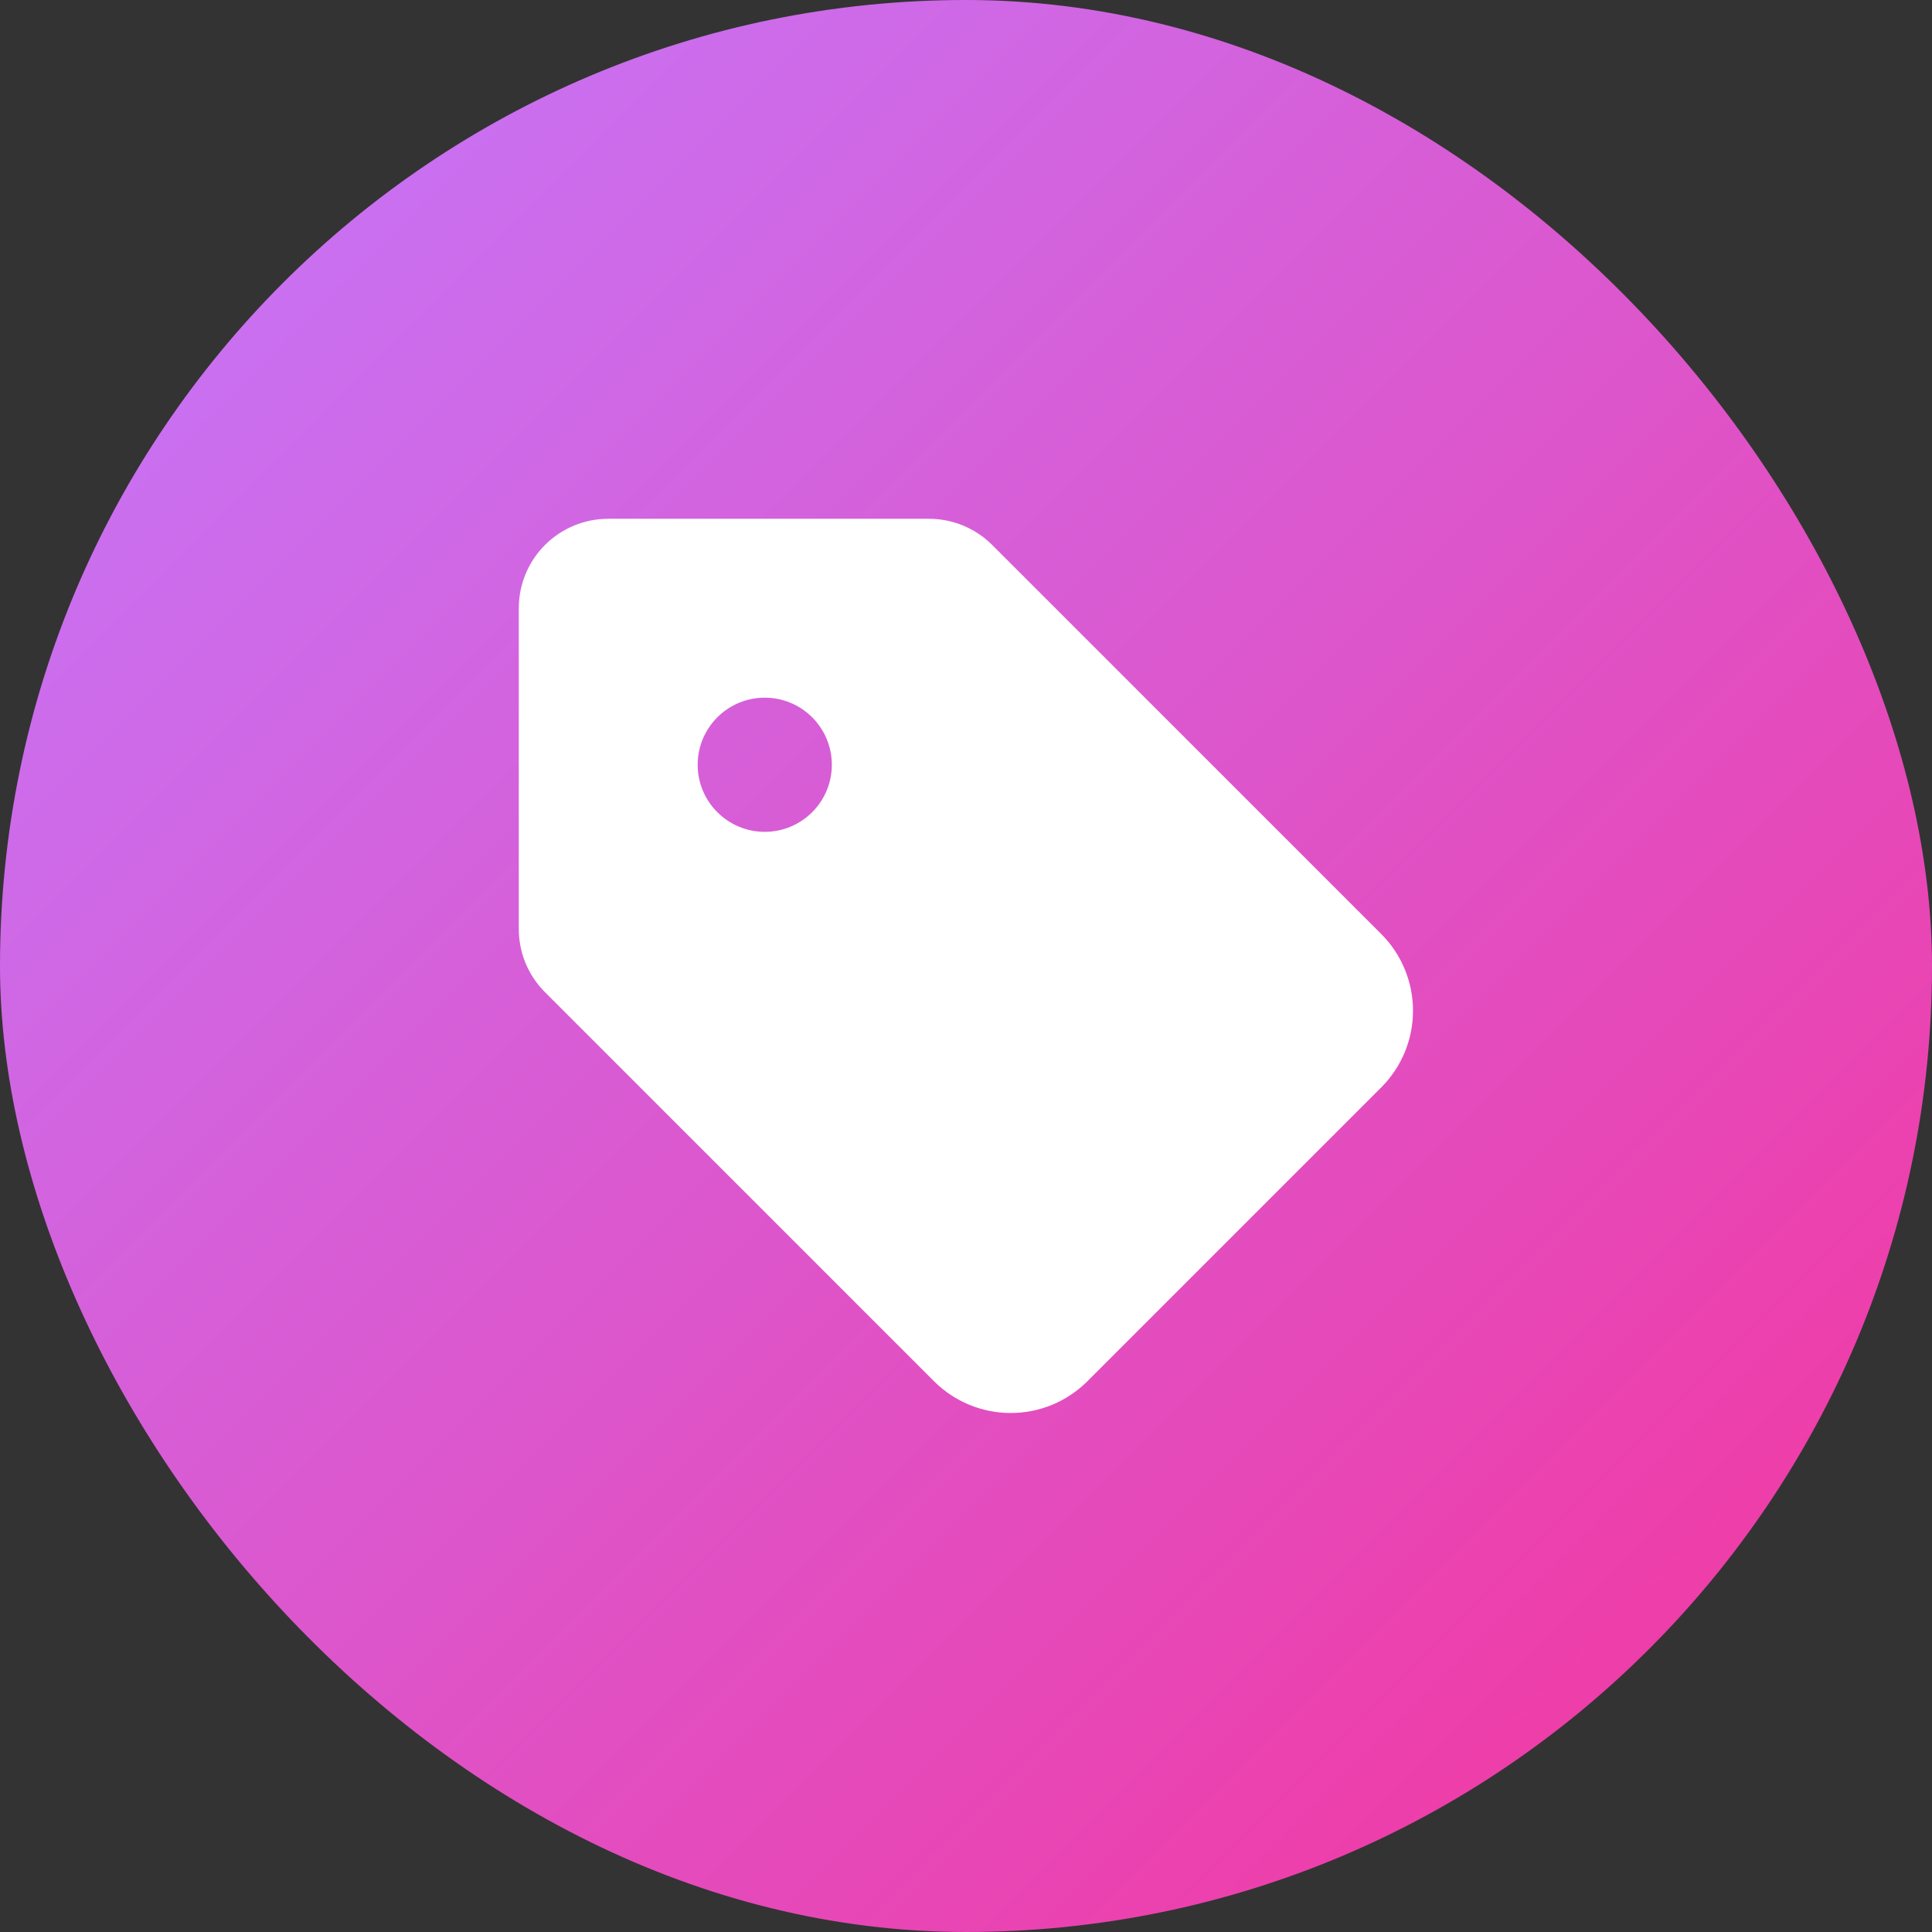
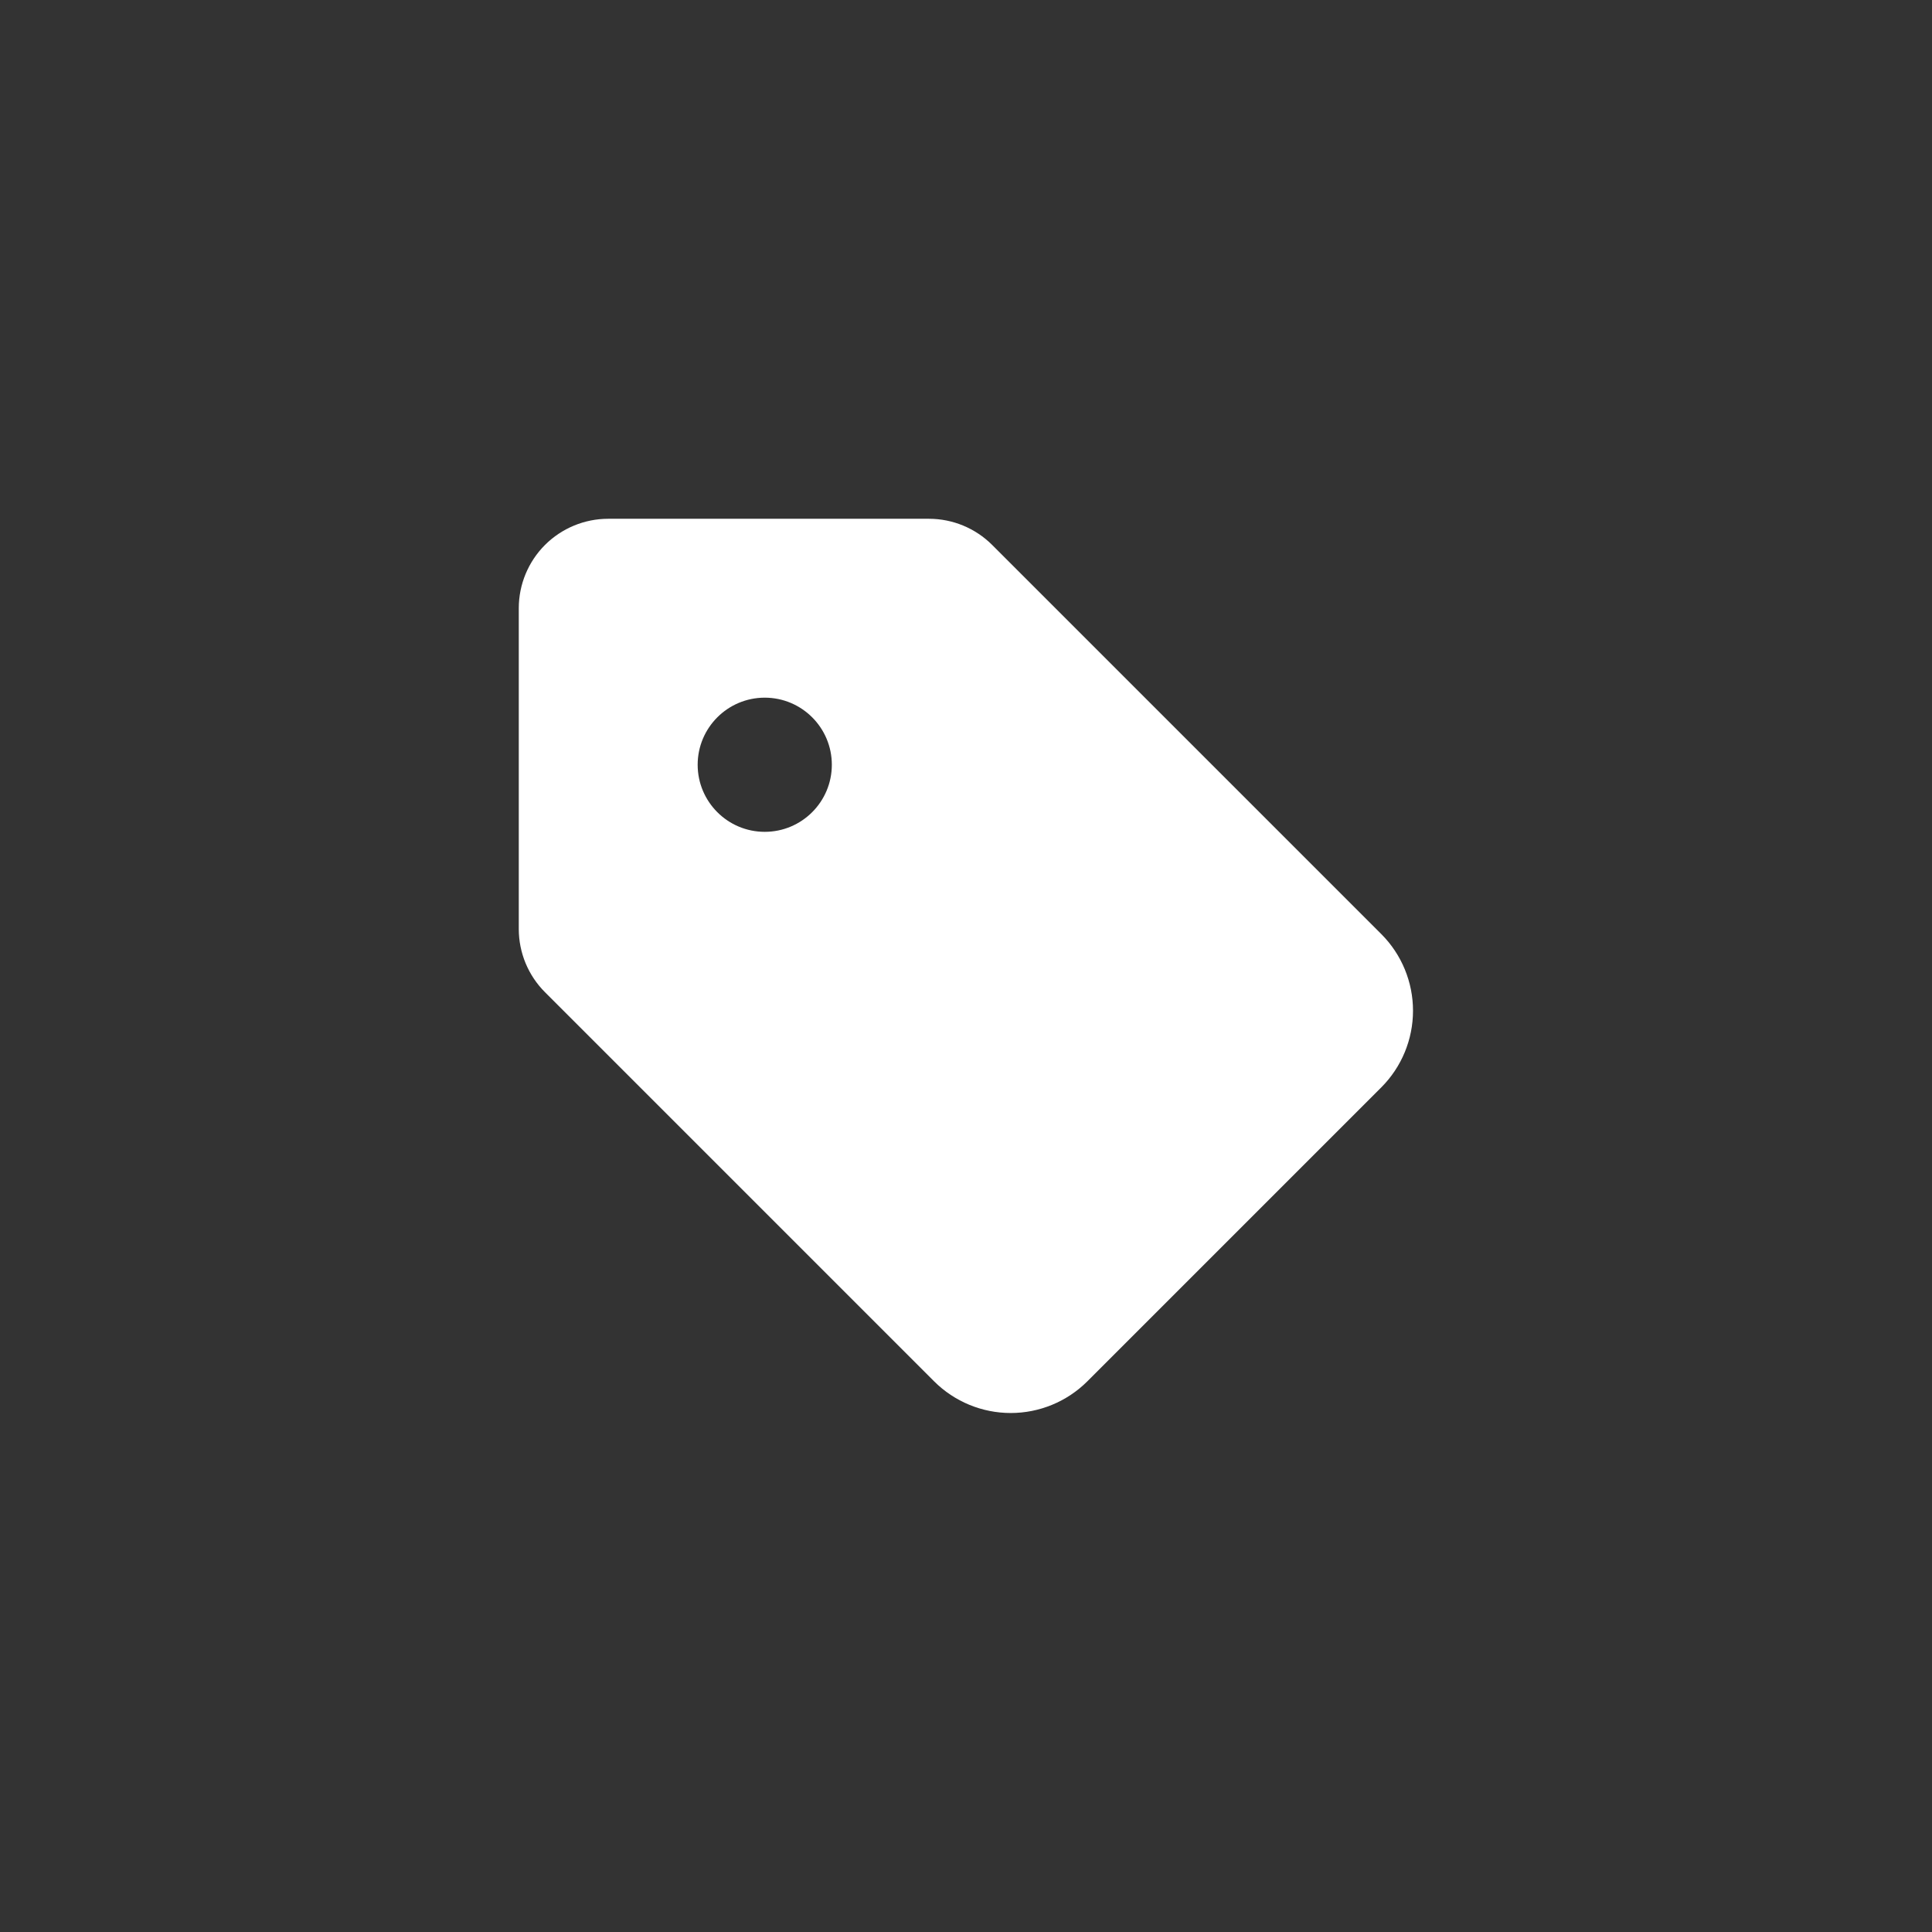
<svg xmlns="http://www.w3.org/2000/svg" width="54" height="54" viewBox="0 0 54 54" fill="none">
  <rect x="0" y="0" width="54" height="54" fill="#333333" stroke="none" />
-   <rect width="54" height="54" rx="27" fill="url(#paint0_linear_7391_2112)" />
-   <path d="M25.965 14.5C26.628 14.5 27.264 14.764 27.732 15.232L38.612 26.112C39.177 26.68 39.494 27.449 39.494 28.25C39.494 29.051 39.177 29.82 38.612 30.388L30.388 38.612C29.82 39.177 29.051 39.494 28.25 39.494C27.449 39.494 26.68 39.177 26.112 38.612L15.232 27.732C14.764 27.264 14.5 26.628 14.5 25.965V17C14.5 16.337 14.764 15.701 15.232 15.232C15.701 14.764 16.337 14.5 17 14.5H25.965ZM21.375 19.5C20.34 19.5 19.5 20.34 19.5 21.375C19.5 22.41 20.34 23.25 21.375 23.25C22.41 23.25 23.25 22.41 23.25 21.375C23.25 20.34 22.41 19.5 21.375 19.5Z" fill="white" />
+   <path d="M25.965 14.5C26.628 14.5 27.264 14.764 27.732 15.232L38.612 26.112C39.177 26.68 39.494 27.449 39.494 28.25C39.494 29.051 39.177 29.82 38.612 30.388L30.388 38.612C29.82 39.177 29.051 39.494 28.25 39.494C27.449 39.494 26.68 39.177 26.112 38.612L15.232 27.732C14.764 27.264 14.5 26.628 14.5 25.965V17C14.5 16.337 14.764 15.701 15.232 15.232C15.701 14.764 16.337 14.5 17 14.5H25.965ZM21.375 19.5C20.34 19.5 19.5 20.34 19.5 21.375C19.5 22.41 20.34 23.25 21.375 23.25C22.41 23.25 23.25 22.41 23.25 21.375C23.25 20.34 22.41 19.5 21.375 19.5" fill="white" />
  <defs>
    <linearGradient id="paint0_linear_7391_2112" x1="0" y1="0" x2="54" y2="54" gradientUnits="userSpaceOnUse">
      <stop stop-color="#C27AFF" />
      <stop offset="1" stop-color="#F6339A" />
    </linearGradient>
  </defs>
</svg>